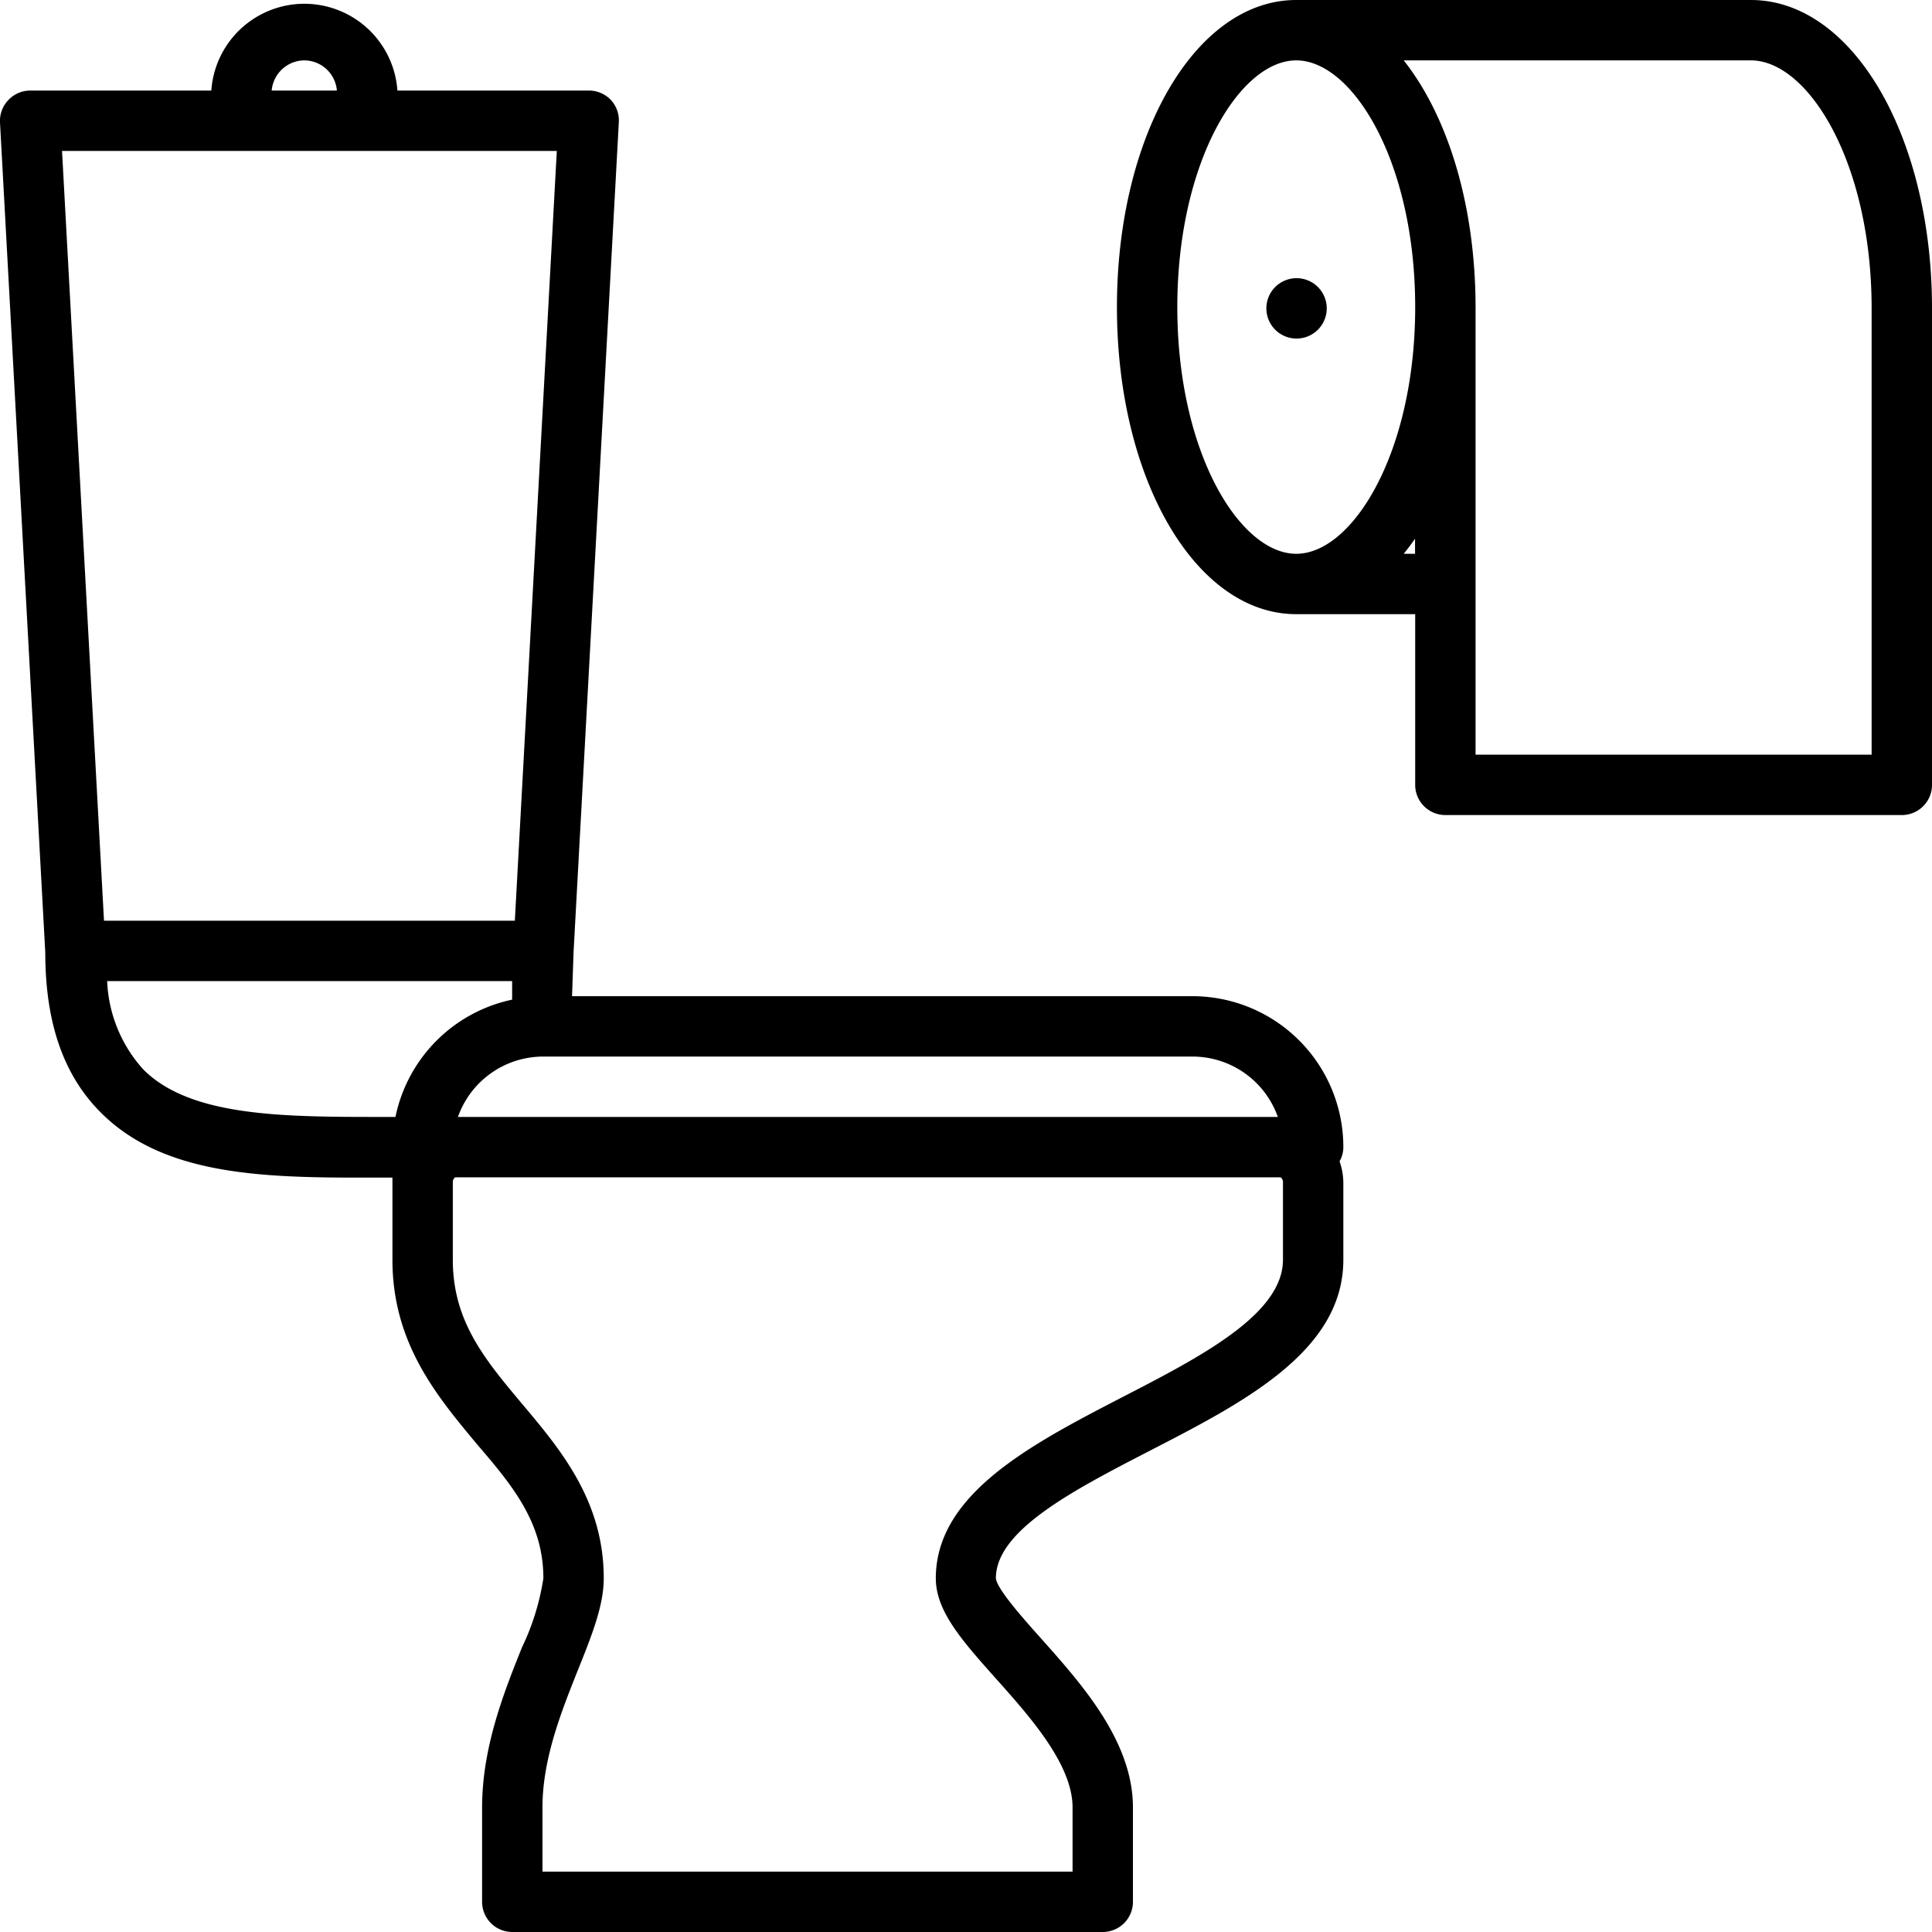
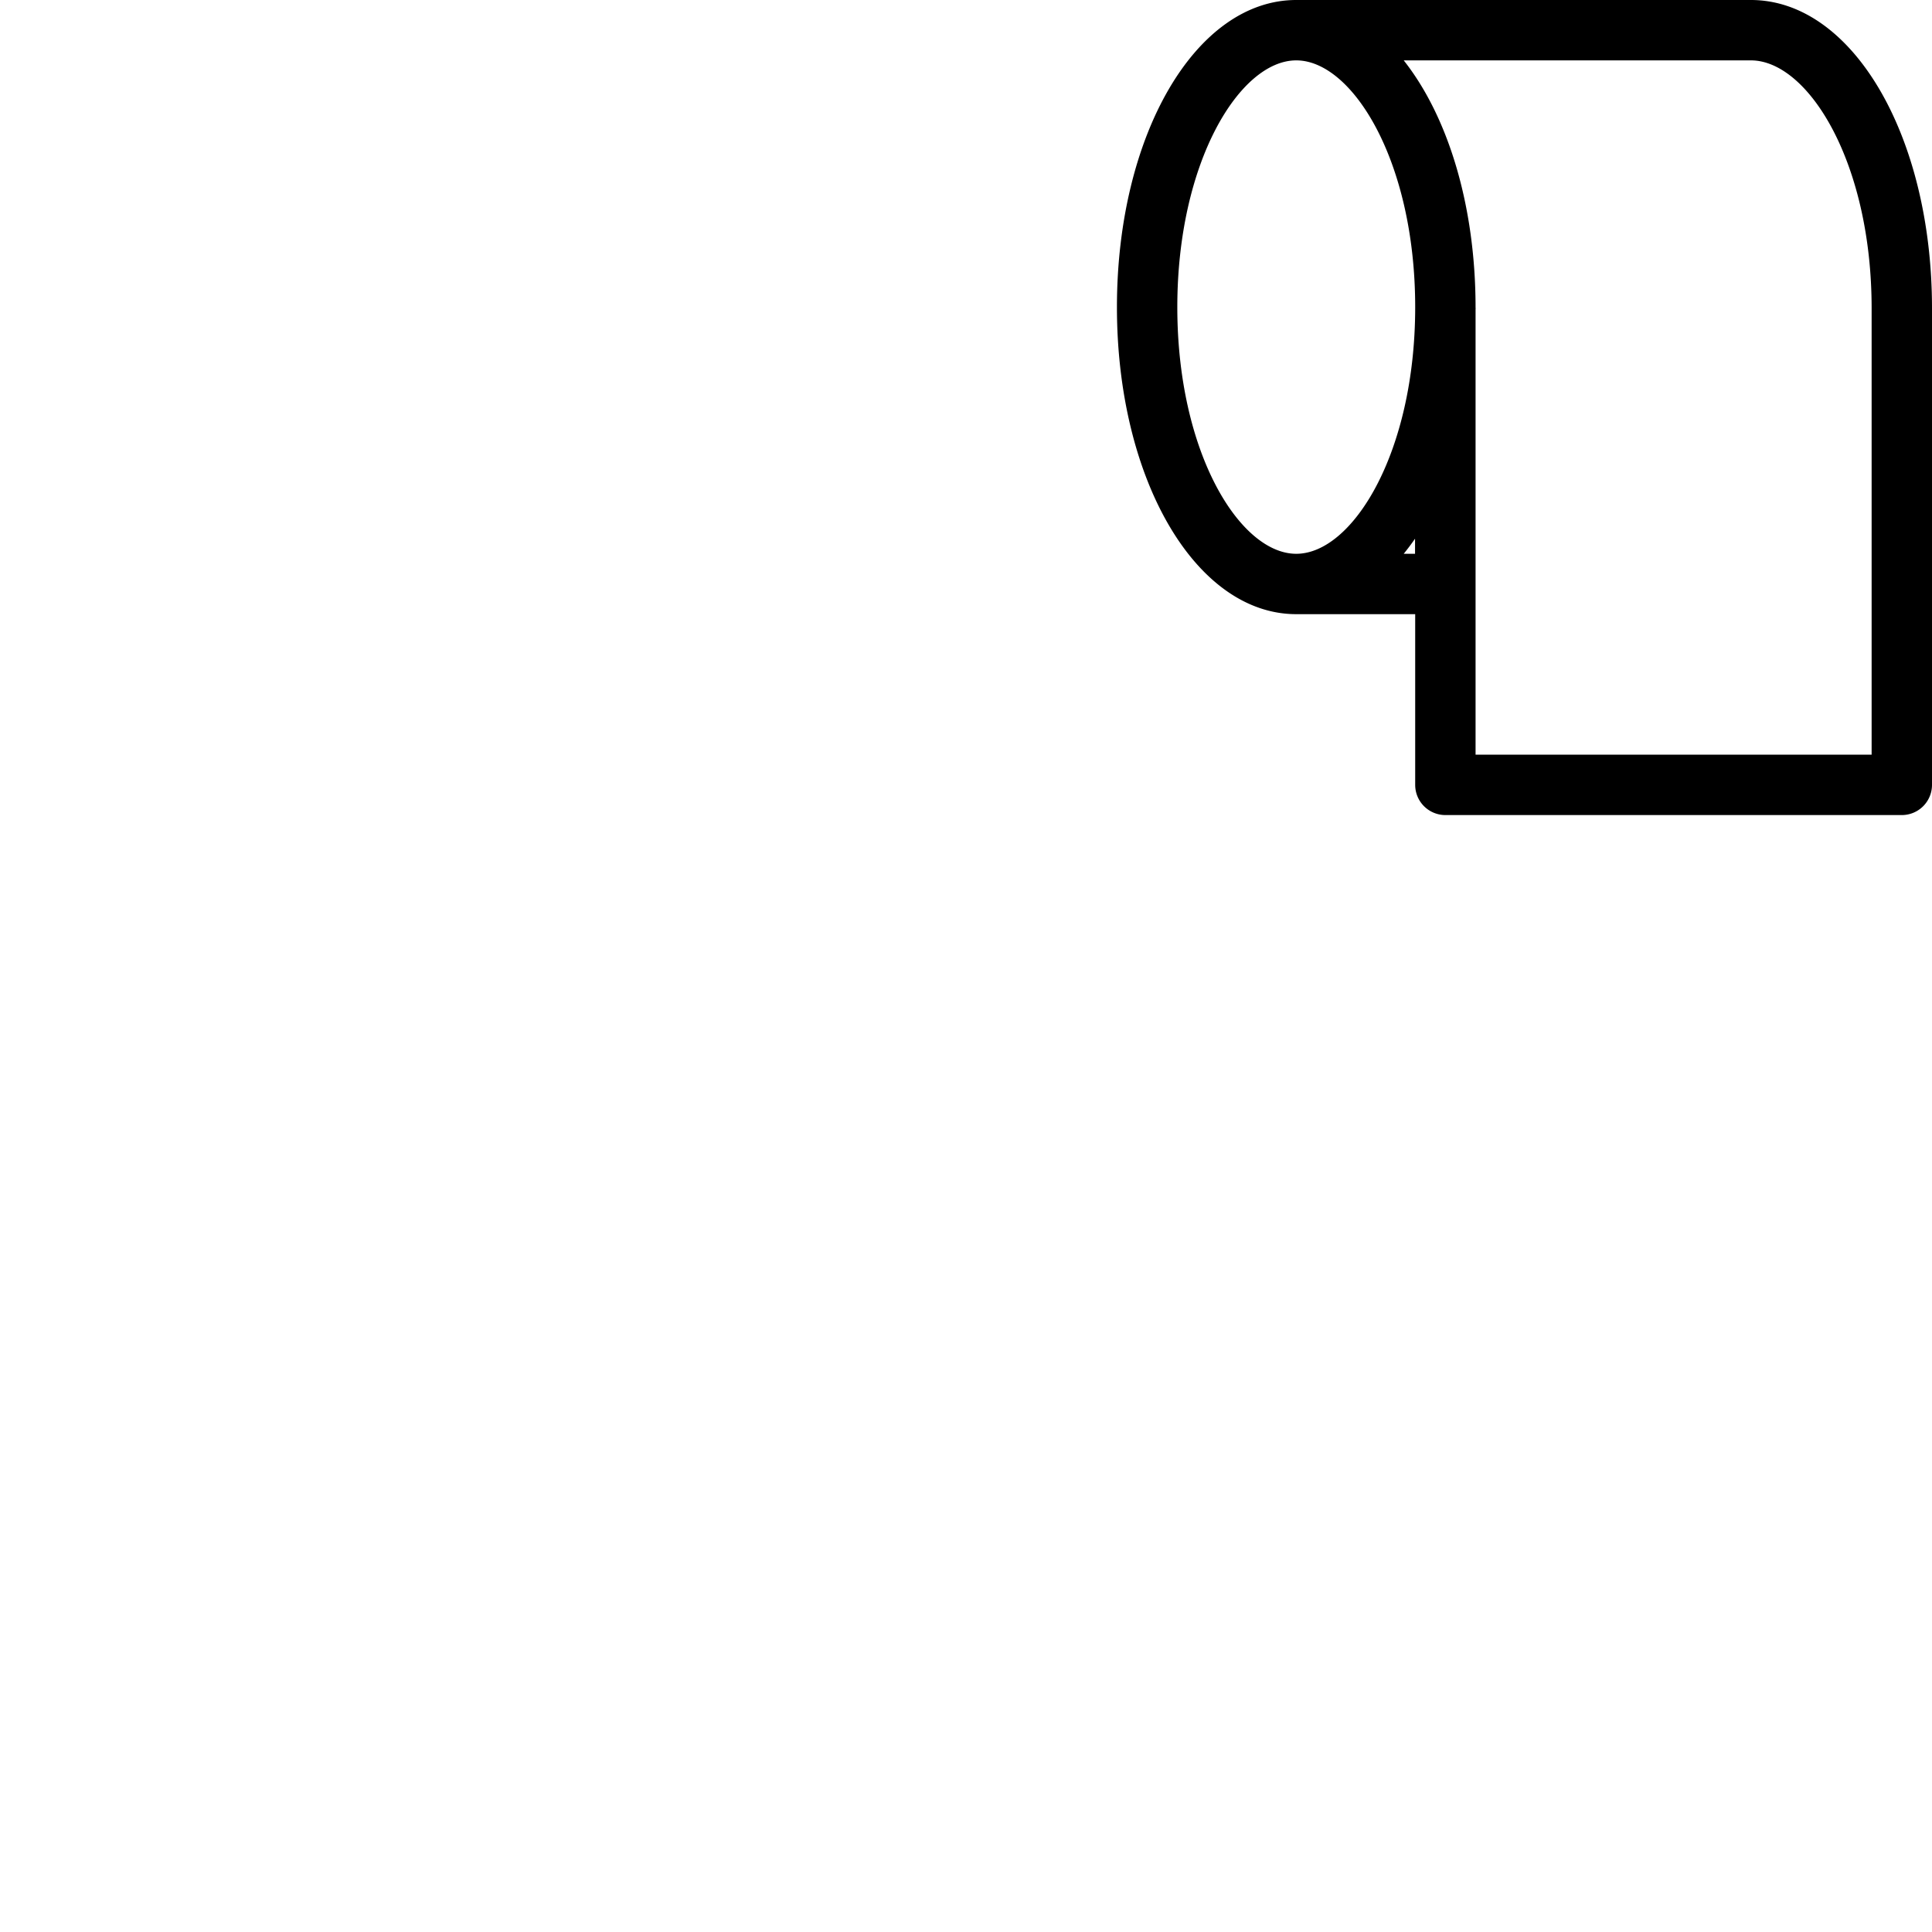
<svg xmlns="http://www.w3.org/2000/svg" data-name="1" viewBox="0 0 128 128">
  <path d="M128 20.43C128 9 122.73 0 116 0H85.88C79.22 0 74 8.94 74 20.35s5.22 20.34 11.88 20.34h7.88V52a2 2 0 002 2H126a2 2 0 002-2V20.62v-.1-.09zm-50-.08C78 10.71 82.15 4 85.88 4s7.88 6.71 7.88 16.35-4.15 16.34-7.88 16.34S78 30 78 20.35zm15 16.34q.39-.48.75-1v1zM124 50H97.76V20.5a.49.49 0 000-.12c0-6.81-1.85-12.7-4.76-16.38h23c3.79 0 8 6.75 8 16.43v.19z" />
-   <path d="M87.9 20.43a2 2 0 00-2-2 2 2 0 102 2zM79 66H37.9l.1-2.92 3-55a2 2 0 00-.55-1.48A2 2 0 0039 6H26.33A6.18 6.18 0 0014 6H2a2 2 0 00-1.45.63A2 2 0 000 8.11l3 55c0 4.69 1.23 8.16 3.69 10.61 4 4 10.21 4.3 17 4.3H26V83.47c0 5.56 3 9.08 5.59 12.2 2.41 2.8 4.41 5.24 4.41 8.9a16.25 16.25 0 01-1.42 4.58c-1.18 2.94-2.64 6.61-2.64 10.6V126a2 2 0 002 2h39.12a2 2 0 002-2v-6.25c0-4.37-3.37-8.15-6.08-11.19-1.17-1.31-2.94-3.29-3-4 0-3.18 5.16-5.84 10.15-8.42C82.47 92.88 89 89.5 89 83.46v-5.1a4.46 4.46 0 00-.25-1.42A1.89 1.89 0 0089 76a10 10 0 00-10-10zm5.66 8H30.34A6 6 0 0136 70h43a6 6 0 015.66 4zM20.15 4a2.18 2.18 0 012.17 2H18a2.19 2.19 0 012.15-2zm16.74 6l-2.78 51H6.89L4.11 10zM25.83 74c-6.74 0-13.11.07-16.32-3.13A9.26 9.26 0 017.1 65h26.83v1.23A10 10 0 0026.2 74zM85 83.46c0 3.61-5.43 6.42-10.69 9.13C68.26 95.72 62 99 62 104.57c0 2.18 1.76 4.15 4 6.66s5.06 5.67 5.06 8.52V124H35.94v-4.25c0-3.22 1.25-6.35 2.35-9.11.92-2.29 1.71-4.27 1.71-6.07 0-5.12-2.84-8.5-5.35-11.49S30 87.56 30 83.46v-5.1a.42.42 0 01.15-.36h54.69a.39.39 0 01.16.36z" />
</svg>